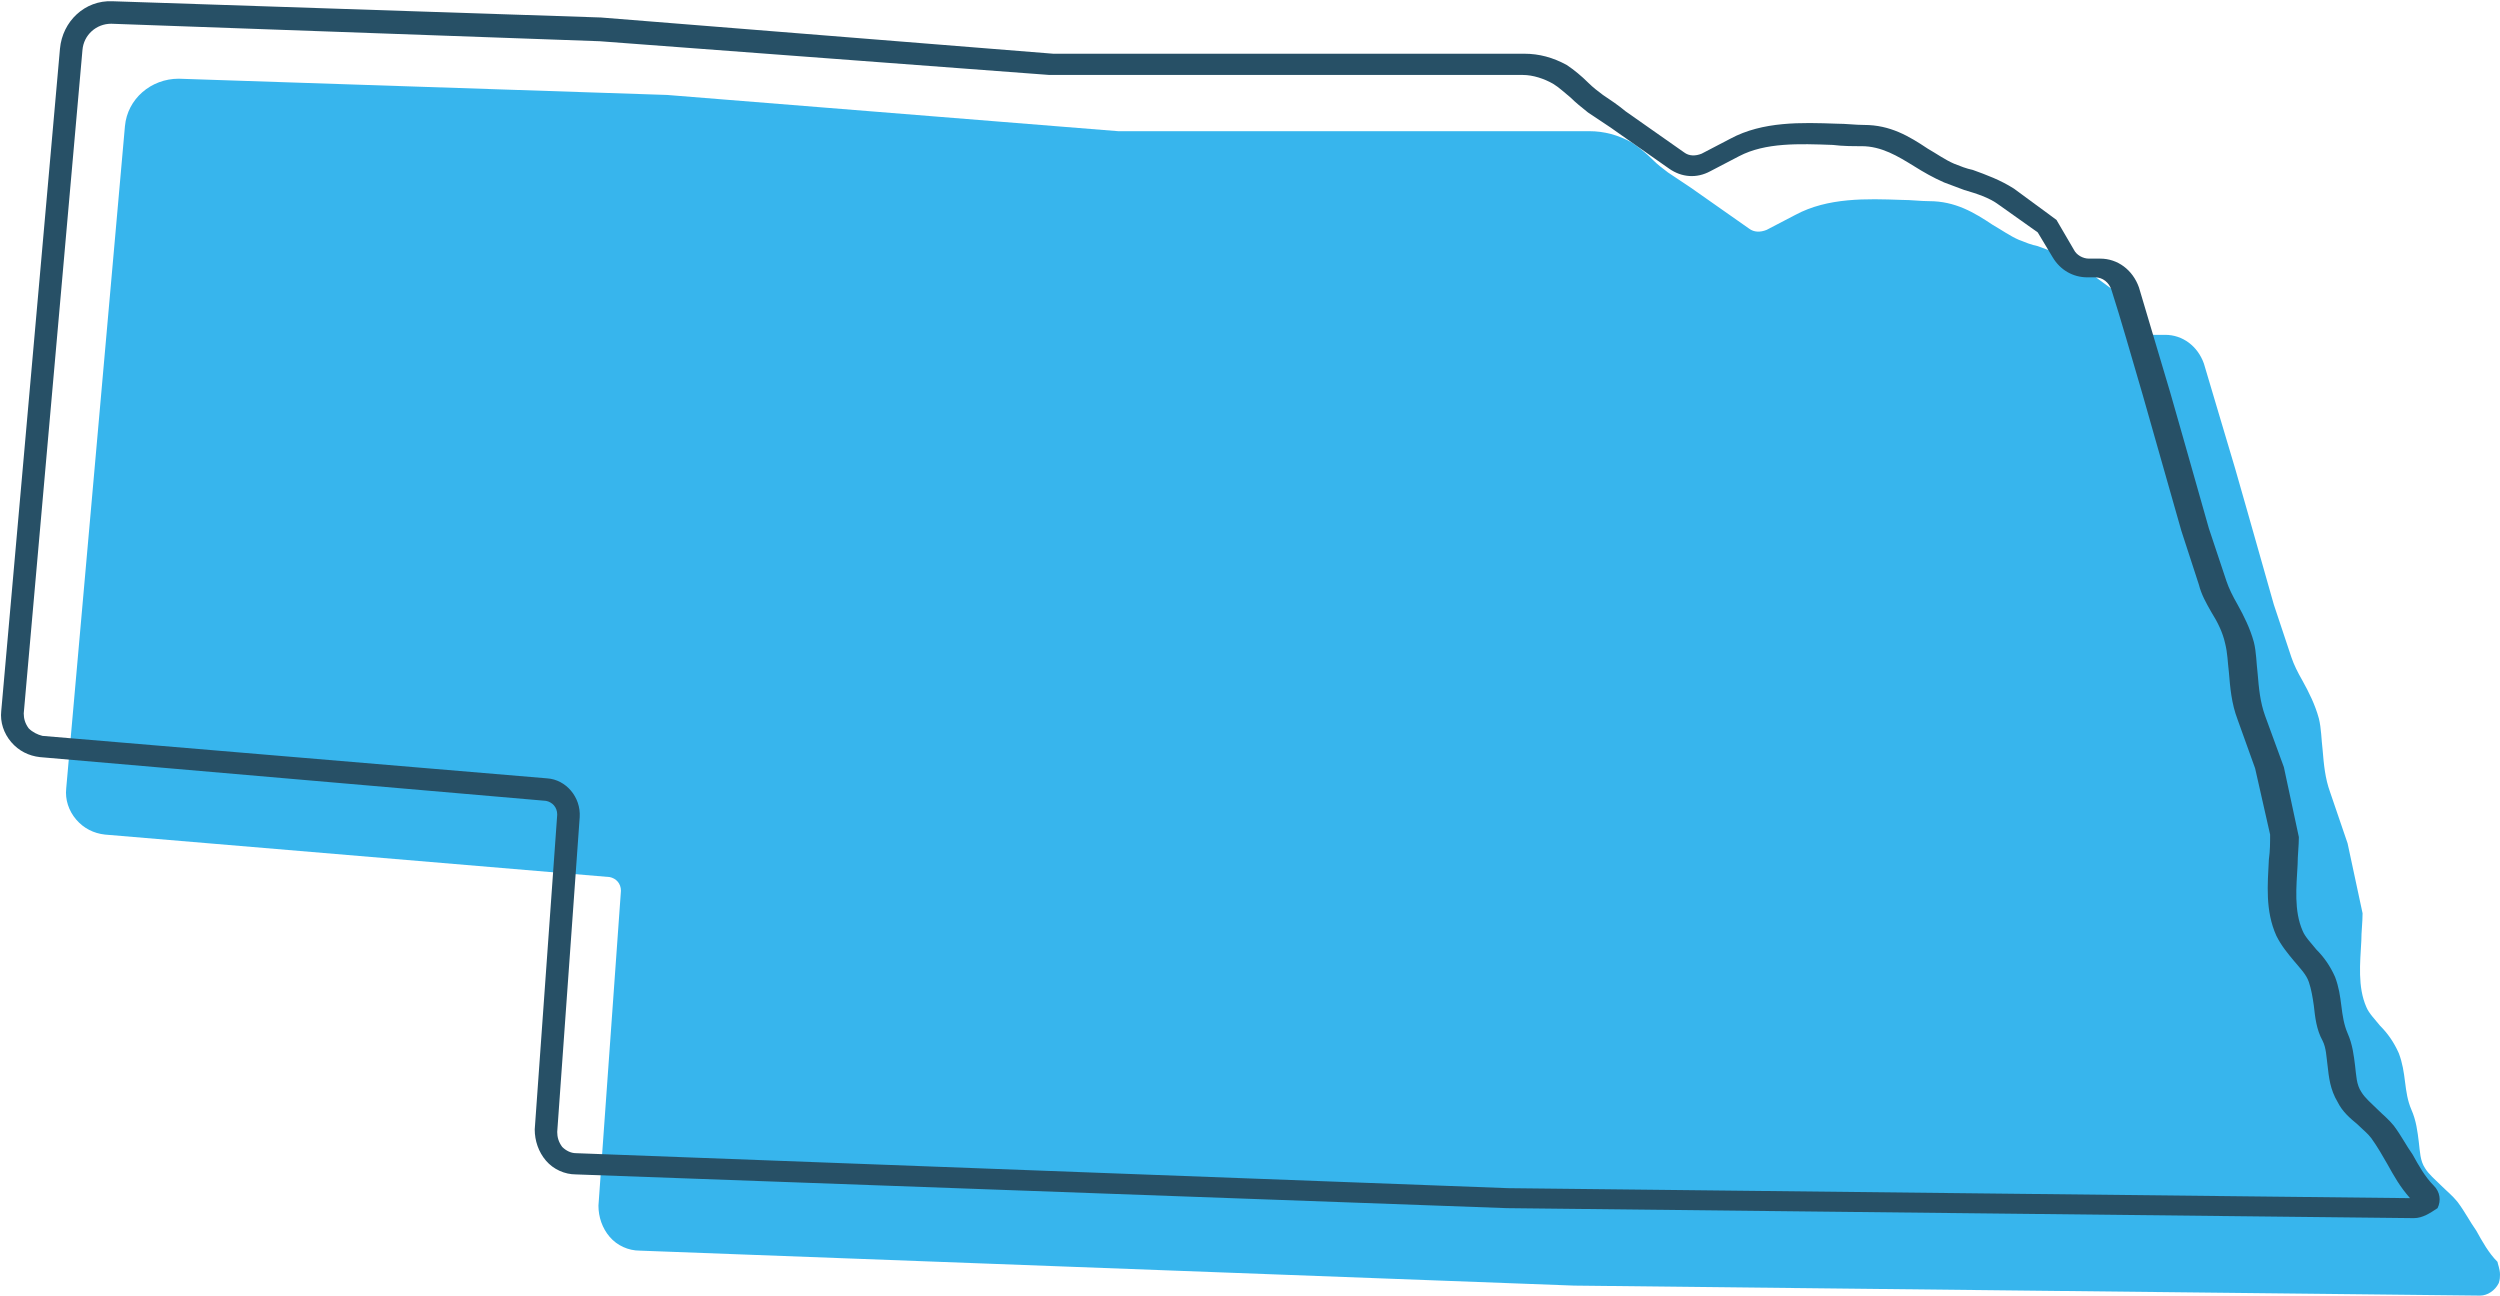
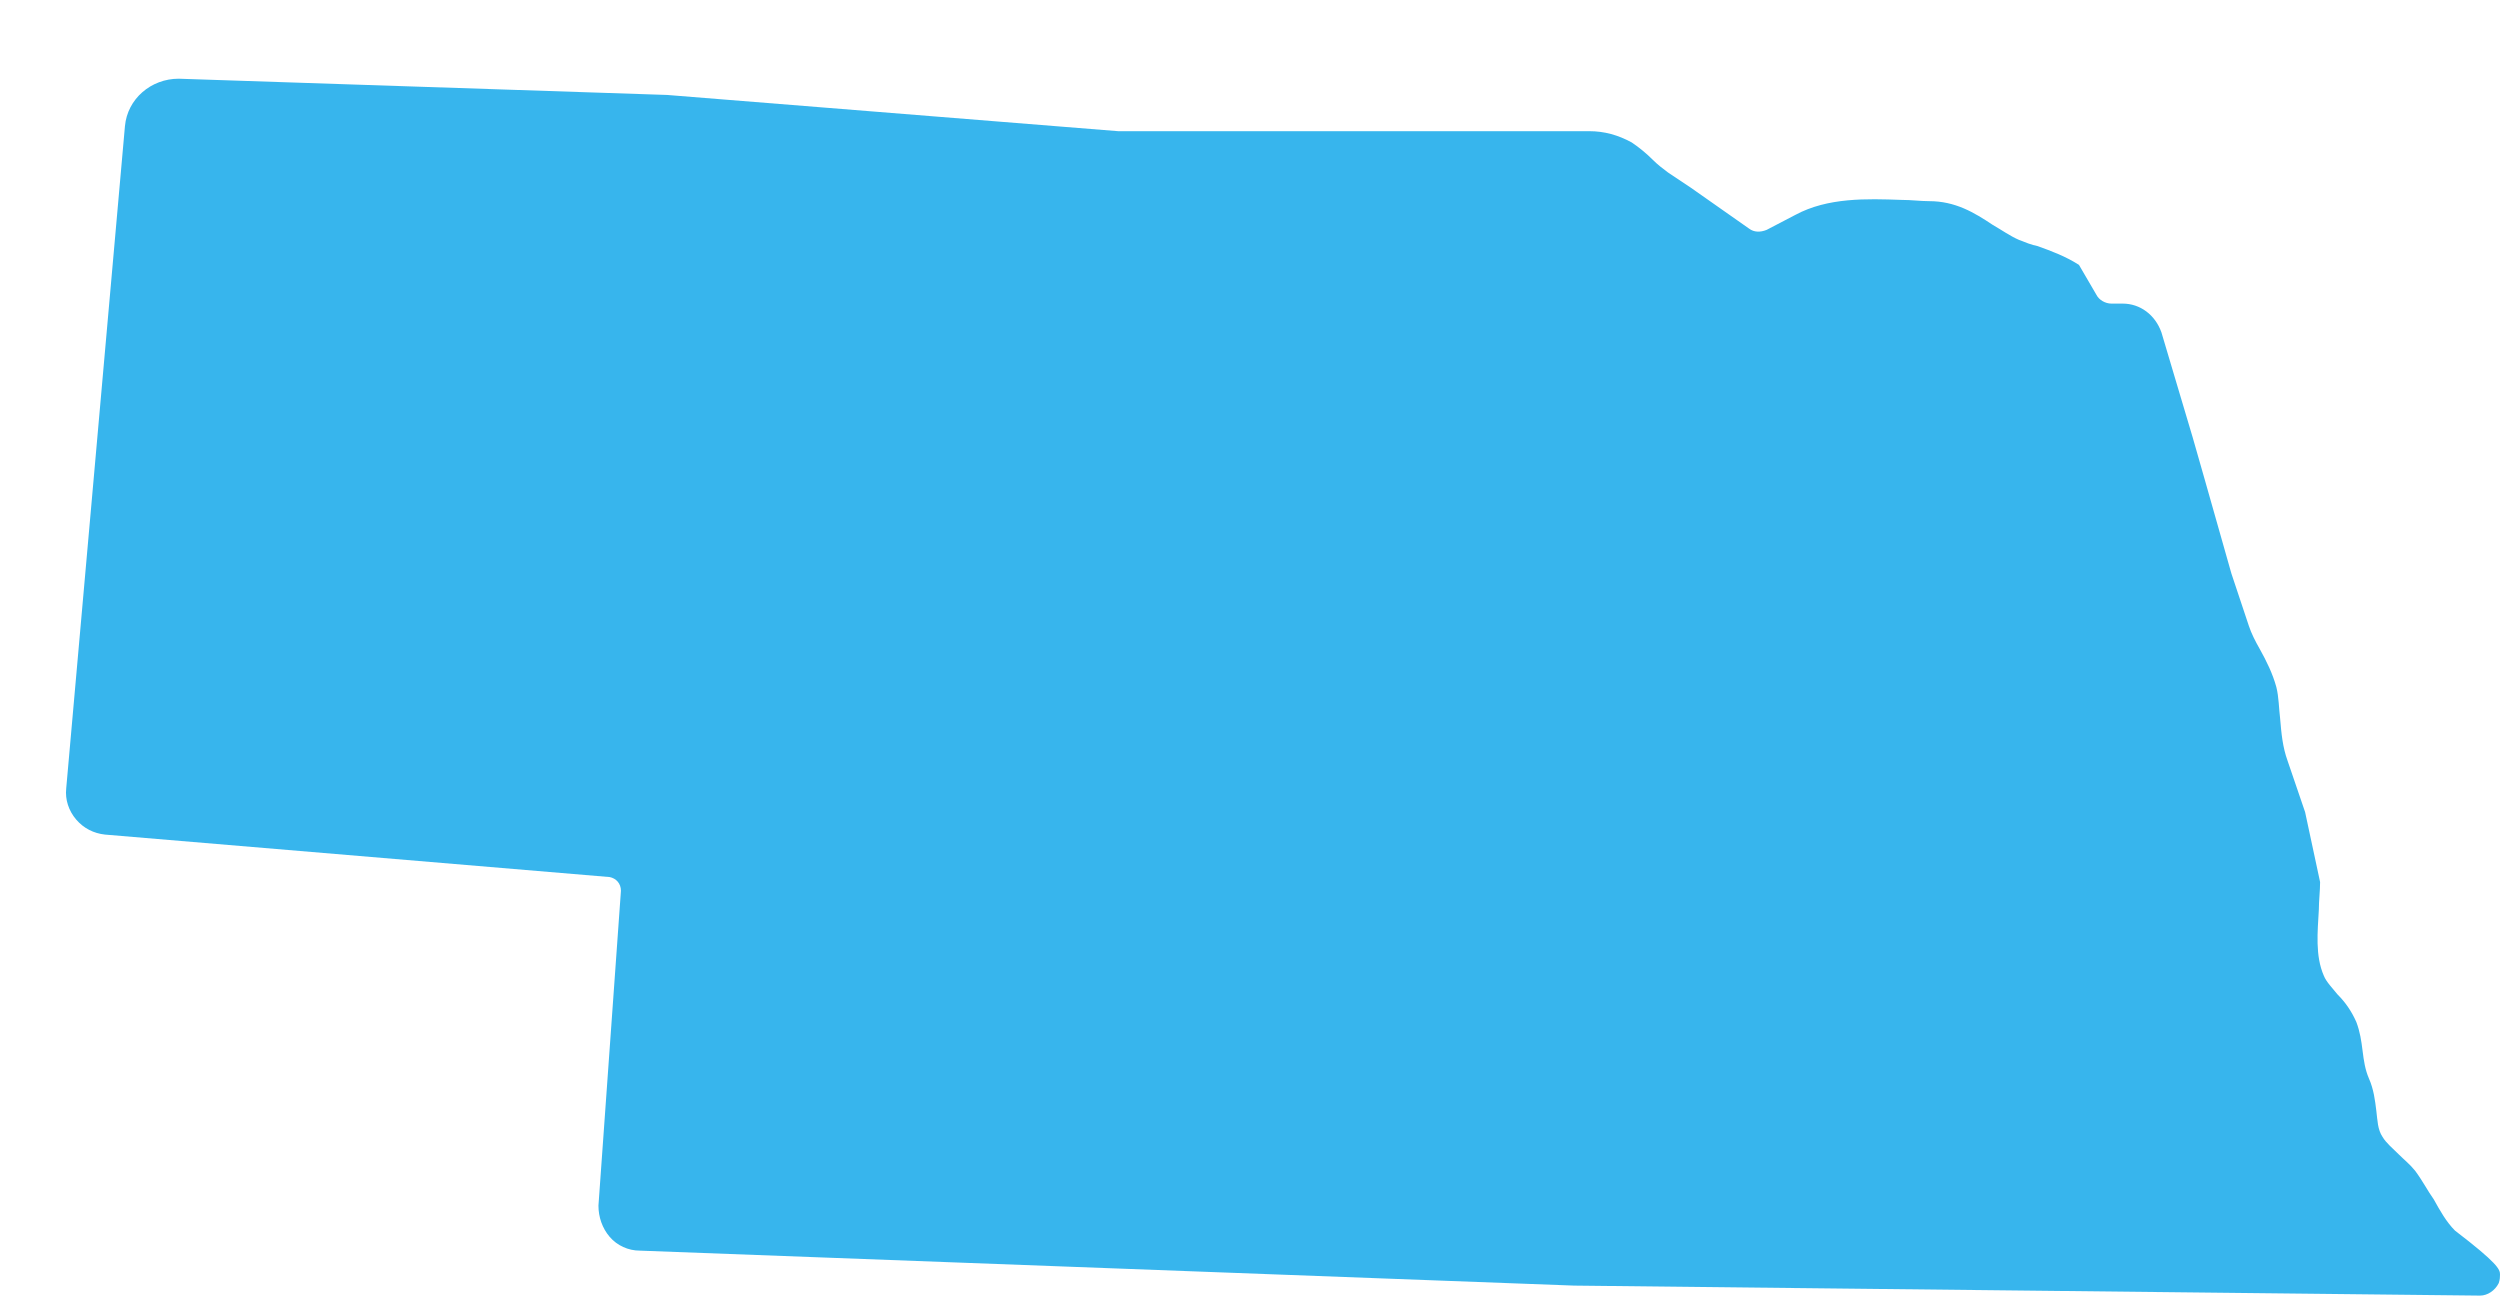
<svg xmlns="http://www.w3.org/2000/svg" fill="#000000" height="103.7" preserveAspectRatio="xMidYMid meet" version="1" viewBox="-0.1 -0.1 200.1 103.7" width="200.1" zoomAndPan="magnify">
  <g>
    <g>
      <g id="change1_1">
-         <path d="M200,101.9c0,0.2,0,0.4-0.1,0.7c-0.3,0.6-0.9,1-1.5,1h0l-72.5-0.8L51.1,100c-0.9,0-1.8-0.4-2.4-1.1 c-0.6-0.7-0.9-1.6-0.9-2.5l1.8-25.2c0-0.6-0.4-1-0.9-1.1L8.3,66.7c-0.9-0.1-1.7-0.5-2.3-1.2c-0.6-0.7-0.9-1.6-0.8-2.5l4.7-53 c0.2-2.2,2.1-3.8,4.3-3.8l39.1,1.3l36.1,2.9h37.7c1.2,0,2.3,0.3,3.4,0.9c0.6,0.4,1.2,0.9,1.7,1.4c0.4,0.4,0.8,0.7,1.2,1 c0.6,0.4,1.2,0.8,1.8,1.2l4.7,3.3c0.4,0.3,0.9,0.3,1.4,0.1l2.3-1.2c2.6-1.4,5.7-1.3,8.5-1.2c0.8,0,1.5,0.1,2.2,0.1 c2.1,0,3.6,0.9,5.1,1.9c0.7,0.4,1.4,0.9,2.1,1.2c0.5,0.2,1,0.4,1.5,0.5c1.1,0.4,2.2,0.8,3.3,1.5l3.4,2.5l1.4,2.4 c0.2,0.4,0.7,0.7,1.2,0.7h0.9c1.4,0,2.6,0.9,3.1,2.3c0.7,2.4,1.5,5,2.5,8.4l1,3.5l2.1,7.4l1.4,4.2c0.2,0.6,0.5,1.2,0.9,1.9 c0.5,0.9,1,1.9,1.3,3c0.2,0.8,0.2,1.7,0.3,2.5c0.1,1.2,0.2,2.3,0.6,3.4l1.4,4.1l1.2,5.6c0,0.7-0.1,1.5-0.1,2.2 c-0.1,1.8-0.3,3.7,0.4,5.3c0.2,0.5,0.7,1,1.1,1.5c0.6,0.6,1.1,1.3,1.5,2.2c0.3,0.8,0.4,1.5,0.5,2.3c0.1,0.8,0.2,1.5,0.5,2.2 c0.4,0.9,0.5,1.8,0.6,2.6c0.1,0.8,0.1,1.5,0.5,2.1c0.3,0.5,0.8,0.9,1.3,1.4c0.4,0.4,0.9,0.8,1.3,1.3c0.6,0.8,1,1.6,1.5,2.3 c0.5,0.9,1,1.8,1.7,2.5C199.8,101,200,101.5,200,101.9z" fill="#37b5ed" />
+         <path d="M200,101.9c0,0.2,0,0.4-0.1,0.7c-0.3,0.6-0.9,1-1.5,1h0l-72.5-0.8L51.1,100c-0.9,0-1.8-0.4-2.4-1.1 c-0.6-0.7-0.9-1.6-0.9-2.5l1.8-25.2c0-0.6-0.4-1-0.9-1.1L8.3,66.7c-0.9-0.1-1.7-0.5-2.3-1.2c-0.6-0.7-0.9-1.6-0.8-2.5l4.7-53 c0.2-2.2,2.1-3.8,4.3-3.8l39.1,1.3l36.1,2.9h37.7c1.2,0,2.3,0.3,3.4,0.9c0.6,0.4,1.2,0.9,1.7,1.4c0.4,0.4,0.8,0.7,1.2,1 c0.6,0.4,1.2,0.8,1.8,1.2l4.7,3.3c0.4,0.3,0.9,0.3,1.4,0.1l2.3-1.2c2.6-1.4,5.7-1.3,8.5-1.2c0.8,0,1.5,0.1,2.2,0.1 c2.1,0,3.6,0.9,5.1,1.9c0.7,0.4,1.4,0.9,2.1,1.2c0.5,0.2,1,0.4,1.5,0.5c1.1,0.4,2.2,0.8,3.3,1.5l1.4,2.4 c0.2,0.4,0.7,0.7,1.2,0.7h0.9c1.4,0,2.6,0.9,3.1,2.3c0.7,2.4,1.5,5,2.5,8.4l1,3.5l2.1,7.4l1.4,4.2c0.2,0.6,0.5,1.2,0.9,1.9 c0.5,0.9,1,1.9,1.3,3c0.2,0.8,0.2,1.7,0.3,2.5c0.1,1.2,0.2,2.3,0.6,3.4l1.4,4.1l1.2,5.6c0,0.7-0.1,1.5-0.1,2.2 c-0.1,1.8-0.3,3.7,0.4,5.3c0.2,0.5,0.7,1,1.1,1.5c0.6,0.6,1.1,1.3,1.5,2.2c0.3,0.8,0.4,1.5,0.5,2.3c0.1,0.8,0.2,1.5,0.5,2.2 c0.4,0.9,0.5,1.8,0.6,2.6c0.1,0.8,0.1,1.5,0.5,2.1c0.3,0.5,0.8,0.9,1.3,1.4c0.4,0.4,0.9,0.8,1.3,1.3c0.6,0.8,1,1.6,1.5,2.3 c0.5,0.9,1,1.8,1.7,2.5C199.8,101,200,101.5,200,101.9z" fill="#37b5ed" />
      </g>
    </g>
    <g>
      <g id="change2_1">
-         <path d="M193.1,97.4C193.1,97.4,193.1,97.4,193.1,97.4l-72.6-0.8L46,93.9c-0.9,0-1.8-0.4-2.4-1.1 c-0.6-0.7-0.9-1.6-0.9-2.5l1.8-25.2c0-0.6-0.4-1-0.9-1.1L3.1,60.5c-0.9-0.1-1.7-0.5-2.3-1.2c-0.6-0.7-0.9-1.6-0.8-2.5l4.7-53 C4.9,1.6,6.7-0.1,8.9,0l39.1,1.3l36.2,2.9h37.7c1.2,0,2.3,0.3,3.4,0.9c0.6,0.4,1.2,0.9,1.7,1.4c0.4,0.4,0.8,0.7,1.2,1 c0.6,0.4,1.2,0.8,1.8,1.3l4.7,3.3c0.4,0.3,0.9,0.3,1.4,0.1l2.3-1.2c2.6-1.4,5.7-1.3,8.5-1.2c0.8,0,1.5,0.1,2.2,0.1 c2.1,0,3.6,0.9,5.1,1.9c0.7,0.4,1.4,0.9,2.1,1.2c0.5,0.2,1,0.4,1.5,0.5c1.1,0.4,2.2,0.8,3.3,1.5l3.4,2.5l1.4,2.4 c0.2,0.4,0.7,0.7,1.2,0.7h0.9c1.4,0,2.6,0.9,3.1,2.3c0.7,2.4,1.5,5,2.5,8.4l1,3.5l2.1,7.4l1.4,4.2c0.2,0.6,0.5,1.2,0.9,1.9 c0.5,0.9,1,1.9,1.3,3c0.2,0.8,0.2,1.7,0.3,2.5c0.1,1.2,0.2,2.3,0.6,3.4l1.5,4.1l1.2,5.6c0,0.7-0.1,1.5-0.1,2.2 c-0.1,1.8-0.3,3.7,0.4,5.3c0.2,0.5,0.7,1,1.1,1.5c0.6,0.6,1.1,1.3,1.5,2.2c0.3,0.8,0.4,1.5,0.5,2.3c0.1,0.8,0.2,1.5,0.5,2.2 c0.4,0.9,0.5,1.8,0.6,2.6c0.1,0.8,0.1,1.5,0.5,2.1c0.3,0.5,0.8,0.9,1.3,1.4c0.4,0.4,0.9,0.8,1.3,1.3c0.6,0.8,1,1.6,1.5,2.3 c0.5,0.9,1,1.8,1.7,2.5l0,0c0.5,0.5,0.6,1.2,0.3,1.8C194.4,97,193.8,97.4,193.1,97.4z M8.8,1.8c-1.2,0-2.2,0.9-2.3,2.1L1.8,57 c0,0.4,0.1,0.8,0.4,1.2c0.3,0.3,0.7,0.5,1.1,0.6l40.4,3.4c1.5,0.1,2.7,1.5,2.6,3.1l-1.8,25.2c0,0.4,0.1,0.8,0.4,1.2 c0.3,0.3,0.7,0.5,1.1,0.5l74.6,2.8l72.2,0.8c-0.8-0.9-1.3-1.8-1.8-2.7c-0.4-0.7-0.8-1.4-1.3-2.1c-0.3-0.4-0.7-0.7-1.1-1.1 c-0.6-0.5-1.2-1-1.6-1.8c-0.6-1-0.7-2-0.8-2.9c-0.1-0.7-0.1-1.4-0.4-2c-0.5-0.9-0.6-1.9-0.7-2.8c-0.1-0.7-0.2-1.3-0.4-1.9 c-0.2-0.6-0.7-1.1-1.2-1.7c-0.5-0.6-1-1.2-1.4-2c-0.9-2-0.7-4.1-0.6-6.1c0.1-0.7,0.1-1.4,0.1-2l-1.2-5.3l-1.4-3.9 c-0.5-1.3-0.6-2.6-0.7-3.8c-0.1-0.8-0.1-1.5-0.3-2.3c-0.2-0.9-0.6-1.7-1.1-2.5c-0.4-0.7-0.8-1.4-1-2.2l-1.4-4.3l-3.1-10.9 c-1-3.4-1.7-5.9-2.5-8.4c-0.2-0.6-0.7-1-1.3-1H167c-1.2,0-2.2-0.6-2.8-1.6l-1.2-2l-3.1-2.2c-0.8-0.6-1.8-0.9-2.8-1.2 c-0.5-0.2-1.1-0.4-1.6-0.6c-0.9-0.4-1.6-0.8-2.4-1.3c-1.3-0.8-2.6-1.6-4.2-1.6c-0.7,0-1.5,0-2.3-0.1c-2.7-0.1-5.4-0.2-7.5,0.9 l-2.3,1.2c-1.1,0.6-2.3,0.5-3.3-0.2l-4.7-3.3c-0.6-0.4-1.2-0.8-1.8-1.2c-0.5-0.4-1-0.8-1.4-1.2c-0.5-0.4-0.9-0.8-1.4-1.1 c-0.7-0.4-1.6-0.7-2.4-0.7l-37.9,0L47.9,3.2L8.8,1.8C8.8,1.8,8.8,1.8,8.8,1.8z" fill="#275066" />
-       </g>
+         </g>
    </g>
  </g>
</svg>